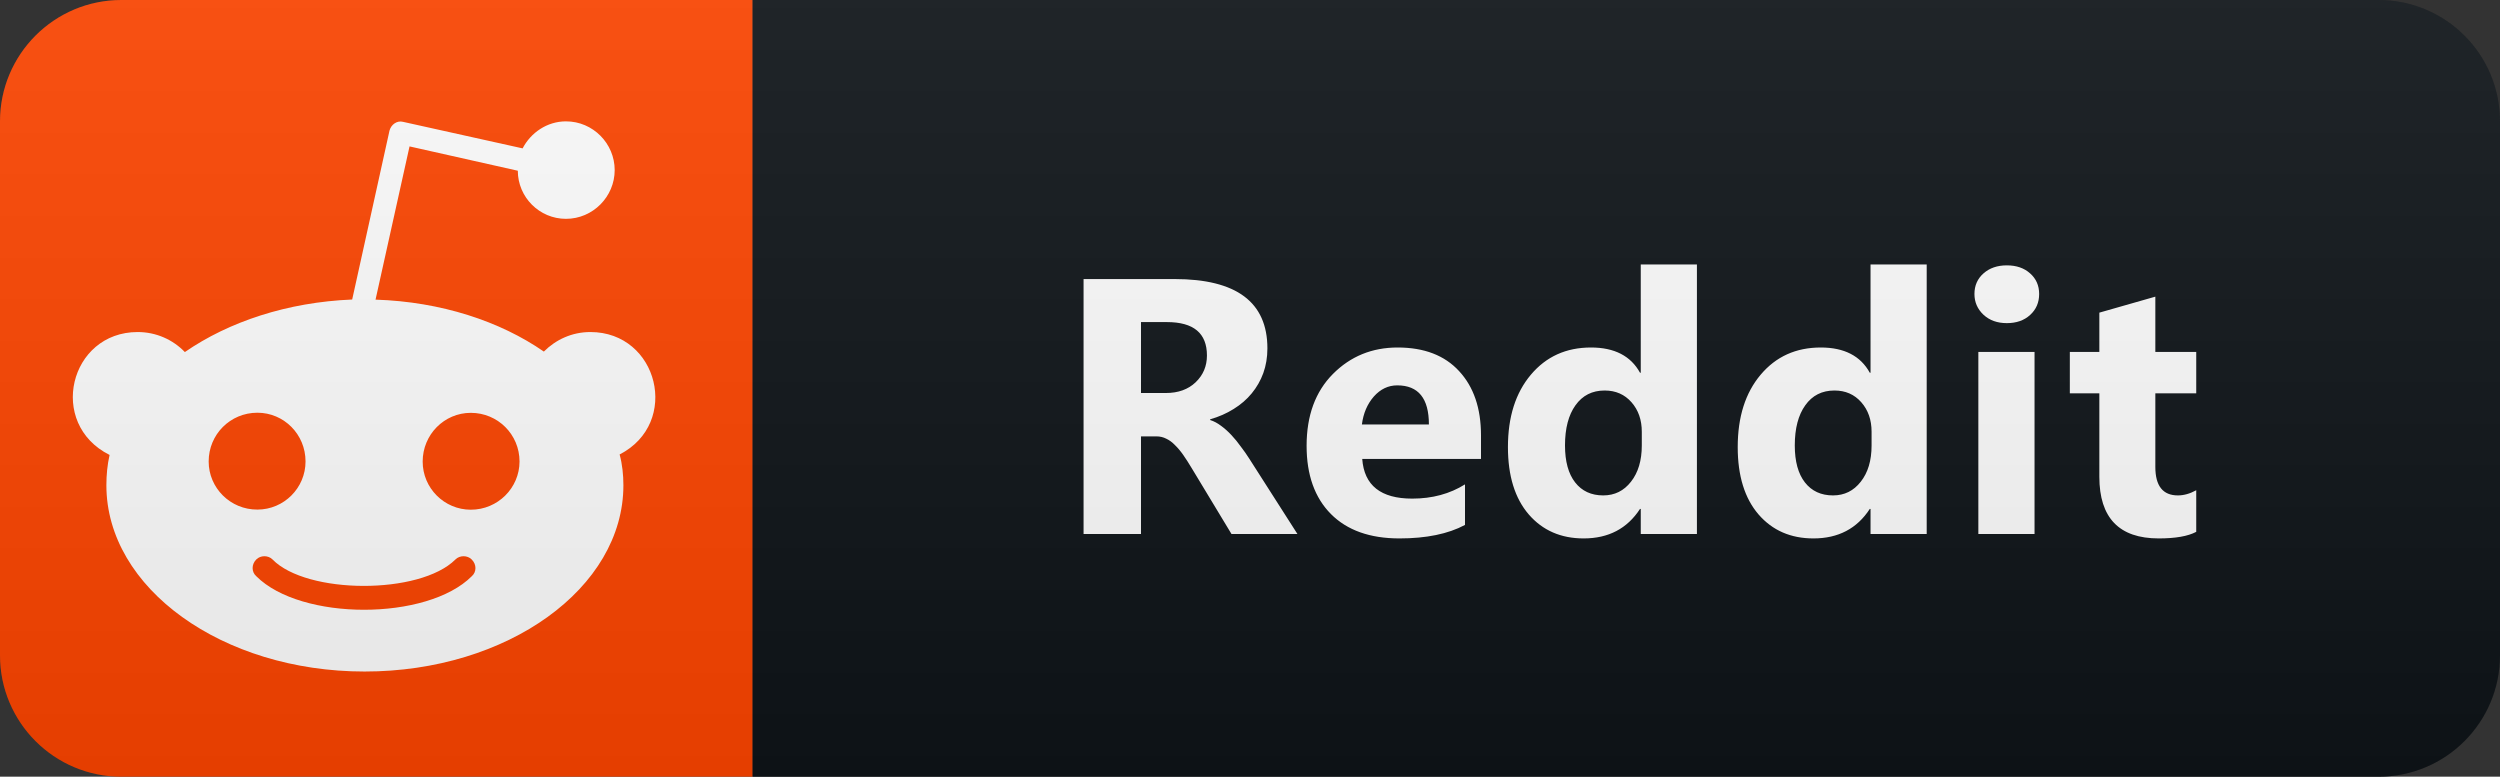
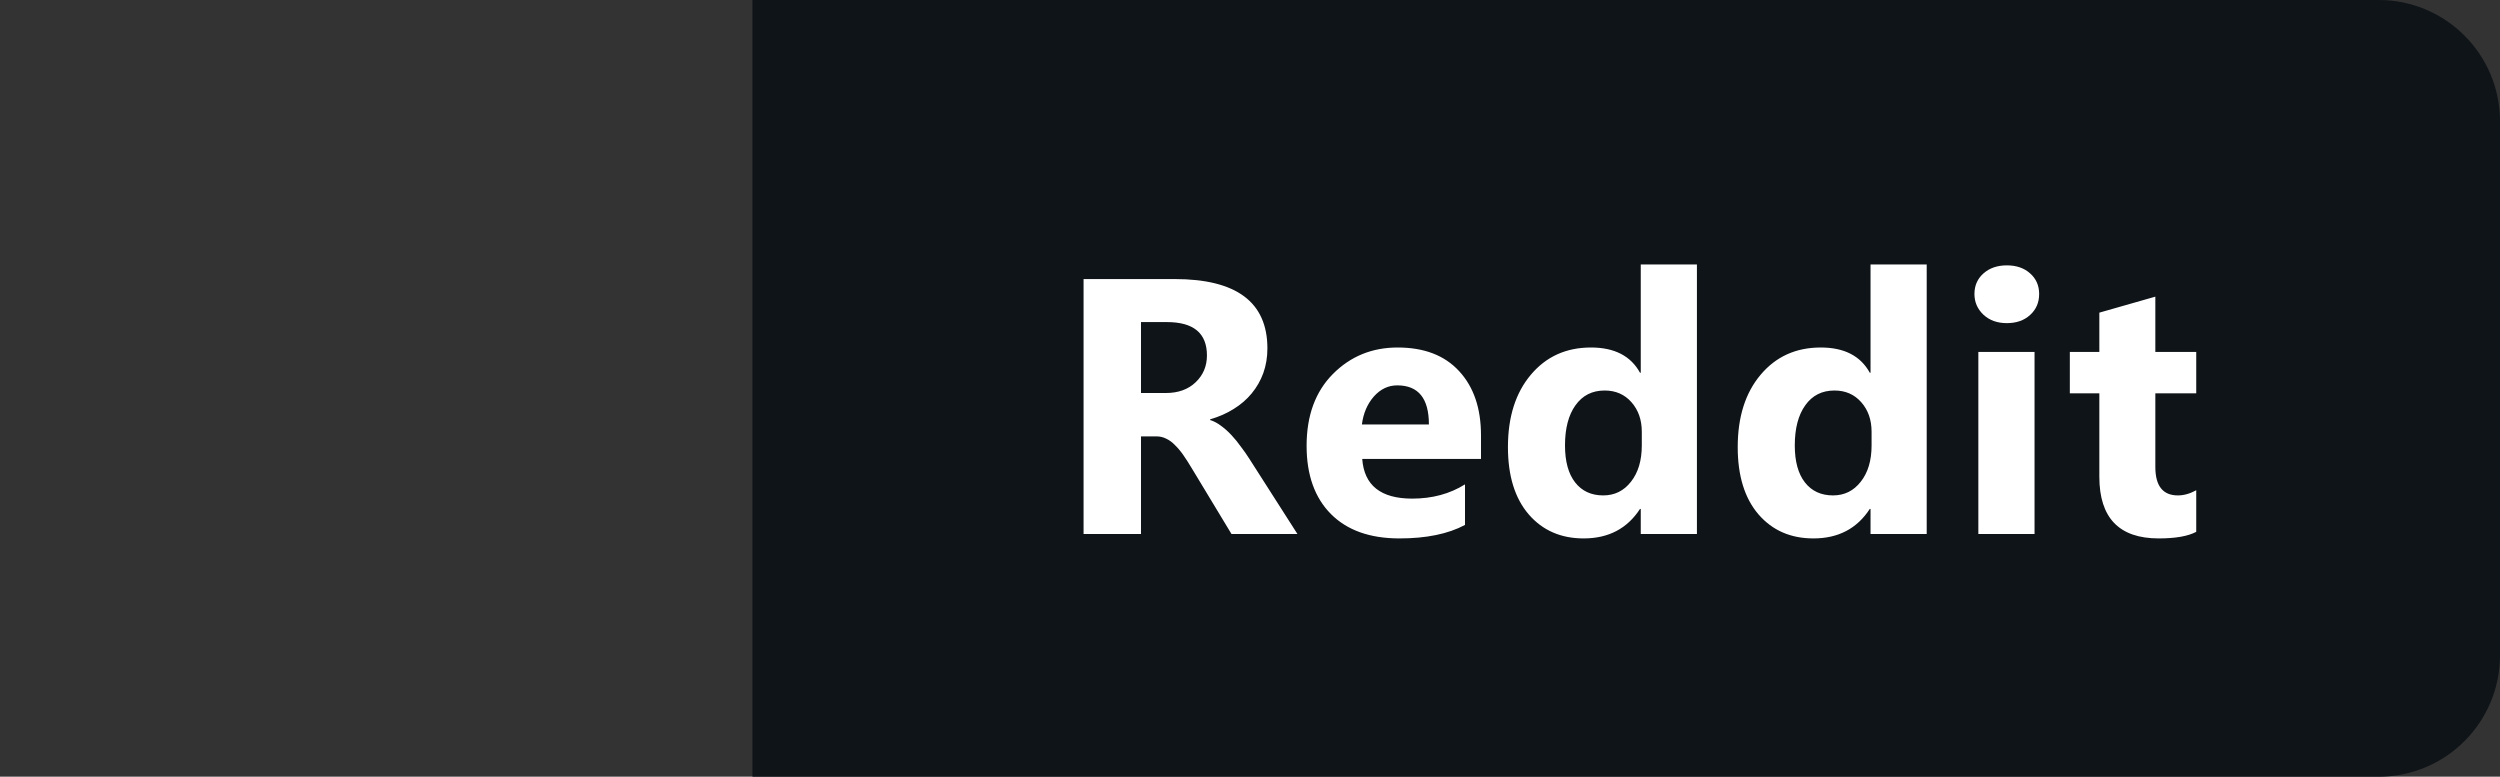
<svg xmlns="http://www.w3.org/2000/svg" width="103" height="32" viewBox="0 0 103 32" fill="none">
  <rect x="0" y="0" width="103" height="32" fill="#333333" stroke="none" />
  <path d="M98 0H31V32H98C100.761 32 103 29.761 103 27V5C103 2.239 100.761 0 98 0Z" fill="#0F1418" />
-   <path d="M31 0H5C2.239 0 0 2.239 0 5V27C0 29.761 2.239 32 5 32H31V0Z" fill="#FF4500" />
-   <path d="M24.324 13.68C23.565 13.68 22.897 13.994 22.407 14.485C20.601 13.235 18.168 12.431 15.472 12.345L16.873 6.032L21.334 7.034C21.334 8.126 22.224 9.016 23.317 9.016C24.43 9.016 25.325 8.101 25.325 7.008C25.325 5.916 24.435 5 23.317 5C22.538 5 21.865 5.47 21.532 6.113L16.605 5.02C16.357 4.954 16.114 5.132 16.048 5.379L14.51 12.34C11.834 12.451 9.427 13.255 7.616 14.505C7.125 13.994 6.432 13.68 5.673 13.68C2.861 13.68 1.94 17.454 4.515 18.744C4.424 19.143 4.383 19.568 4.383 19.993C4.383 24.232 9.159 27.667 15.021 27.667C20.909 27.667 25.684 24.232 25.684 19.993C25.684 19.568 25.639 19.123 25.528 18.724C28.052 17.429 27.121 13.68 24.324 13.68ZM8.597 19.012C8.597 17.899 9.487 17.004 10.605 17.004C11.698 17.004 12.588 17.894 12.588 19.012C12.588 20.105 11.698 20.995 10.605 20.995C9.492 21 8.597 20.105 8.597 19.012ZM19.437 23.741C17.596 25.583 12.401 25.583 10.56 23.741C10.357 23.564 10.357 23.251 10.56 23.049C10.737 22.872 11.05 22.872 11.227 23.049C12.634 24.49 17.298 24.515 18.765 23.049C18.942 22.872 19.255 22.872 19.432 23.049C19.64 23.251 19.64 23.564 19.437 23.741ZM19.397 21C18.304 21 17.414 20.11 17.414 19.017C17.414 17.904 18.304 17.009 19.397 17.009C20.51 17.009 21.405 17.899 21.405 19.017C21.4 20.105 20.51 21 19.397 21Z" fill="white" />
  <path d="M53.454 22H50.737L49.104 19.297C48.982 19.092 48.864 18.909 48.752 18.748C48.64 18.587 48.525 18.45 48.408 18.338C48.296 18.221 48.176 18.133 48.049 18.074C47.927 18.011 47.793 17.979 47.646 17.979H47.009V22H44.643V11.497H48.393C50.942 11.497 52.217 12.449 52.217 14.354C52.217 14.72 52.16 15.059 52.048 15.372C51.936 15.679 51.777 15.957 51.572 16.206C51.367 16.456 51.118 16.67 50.825 16.851C50.537 17.032 50.215 17.173 49.858 17.276V17.305C50.014 17.354 50.166 17.435 50.312 17.547C50.459 17.654 50.6 17.781 50.737 17.928C50.874 18.074 51.003 18.233 51.125 18.404C51.252 18.57 51.367 18.733 51.469 18.895L53.454 22ZM47.009 13.27V16.192H48.034C48.542 16.192 48.95 16.045 49.258 15.752C49.57 15.455 49.726 15.086 49.726 14.646C49.726 13.729 49.177 13.27 48.078 13.27H47.009ZM61.017 18.909H56.124C56.203 19.998 56.889 20.543 58.183 20.543C59.008 20.543 59.733 20.347 60.358 19.956V21.627C59.665 21.998 58.764 22.183 57.655 22.183C56.444 22.183 55.504 21.849 54.836 21.18C54.166 20.506 53.832 19.568 53.832 18.367C53.832 17.122 54.193 16.136 54.916 15.408C55.639 14.681 56.527 14.317 57.582 14.317C58.676 14.317 59.52 14.642 60.116 15.291C60.717 15.94 61.017 16.822 61.017 17.935V18.909ZM58.871 17.488C58.871 16.414 58.437 15.877 57.567 15.877C57.196 15.877 56.874 16.031 56.601 16.338C56.332 16.646 56.169 17.029 56.11 17.488H58.871ZM69.913 22H67.599V20.967H67.569C67.042 21.778 66.268 22.183 65.247 22.183C64.31 22.183 63.556 21.854 62.984 21.194C62.413 20.53 62.127 19.605 62.127 18.419C62.127 17.178 62.442 16.185 63.072 15.438C63.702 14.69 64.527 14.317 65.548 14.317C66.514 14.317 67.188 14.664 67.569 15.357H67.599V10.896H69.913V22ZM67.642 18.352V17.789C67.642 17.3 67.501 16.895 67.218 16.573C66.934 16.25 66.566 16.089 66.112 16.089C65.599 16.089 65.199 16.292 64.91 16.697C64.622 17.098 64.478 17.649 64.478 18.352C64.478 19.012 64.618 19.52 64.896 19.876C65.174 20.232 65.56 20.411 66.053 20.411C66.522 20.411 66.903 20.223 67.196 19.847C67.493 19.471 67.642 18.973 67.642 18.352ZM79.38 22H77.066V20.967H77.036C76.509 21.778 75.735 22.183 74.715 22.183C73.777 22.183 73.023 21.854 72.451 21.194C71.88 20.53 71.594 19.605 71.594 18.419C71.594 17.178 71.909 16.185 72.539 15.438C73.169 14.69 73.994 14.317 75.015 14.317C75.982 14.317 76.655 14.664 77.036 15.357H77.066V10.896H79.38V22ZM77.109 18.352V17.789C77.109 17.3 76.968 16.895 76.685 16.573C76.401 16.25 76.033 16.089 75.579 16.089C75.066 16.089 74.666 16.292 74.378 16.697C74.09 17.098 73.945 17.649 73.945 18.352C73.945 19.012 74.085 19.52 74.363 19.876C74.641 20.232 75.027 20.411 75.52 20.411C75.989 20.411 76.37 20.223 76.663 19.847C76.961 19.471 77.109 18.973 77.109 18.352ZM82.68 13.313C82.29 13.313 81.97 13.199 81.721 12.969C81.472 12.735 81.347 12.449 81.347 12.112C81.347 11.766 81.472 11.482 81.721 11.263C81.97 11.043 82.29 10.933 82.68 10.933C83.076 10.933 83.395 11.043 83.64 11.263C83.889 11.482 84.013 11.766 84.013 12.112C84.013 12.464 83.889 12.752 83.64 12.977C83.395 13.201 83.076 13.313 82.68 13.313ZM83.823 22H81.508V14.5H83.823V22ZM90.485 21.912C90.143 22.093 89.628 22.183 88.939 22.183C87.308 22.183 86.493 21.336 86.493 19.642V16.206H85.277V14.5H86.493V12.881L88.8 12.222V14.5H90.485V16.206H88.8V19.239C88.8 20.02 89.11 20.411 89.73 20.411C89.974 20.411 90.226 20.34 90.485 20.198V21.912Z" fill="white" />
-   <path d="M98 0H5C2.239 0 0 2.239 0 5V27C0 29.761 2.239 32 5 32H98C100.761 32 103 29.761 103 27V5C103 2.239 100.761 0 98 0Z" fill="url(#paint0_linear)" />
  <defs>
    <linearGradient id="paint0_linear" x1="0" y1="0" x2="0" y2="32" gradientUnits="userSpaceOnUse">
      <stop stop-color="#BBBBBB" stop-opacity="0.1" />
      <stop offset="1" stop-opacity="0.1" />
    </linearGradient>
  </defs>
</svg>